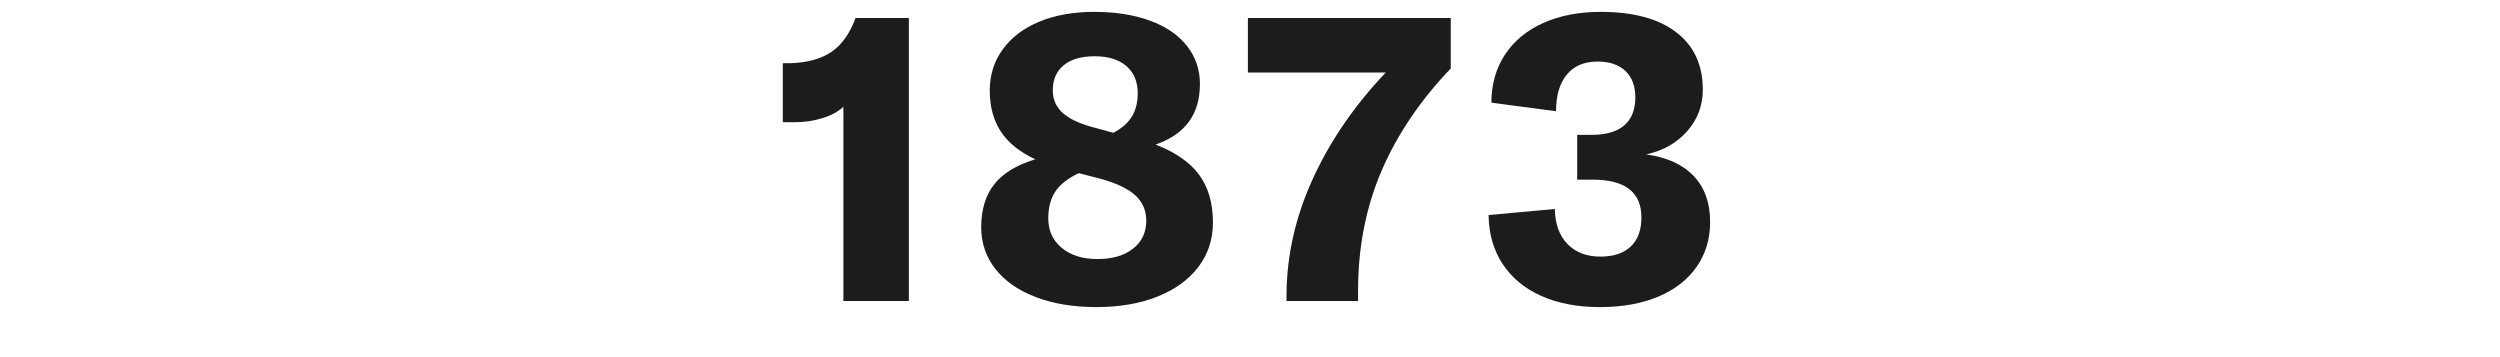
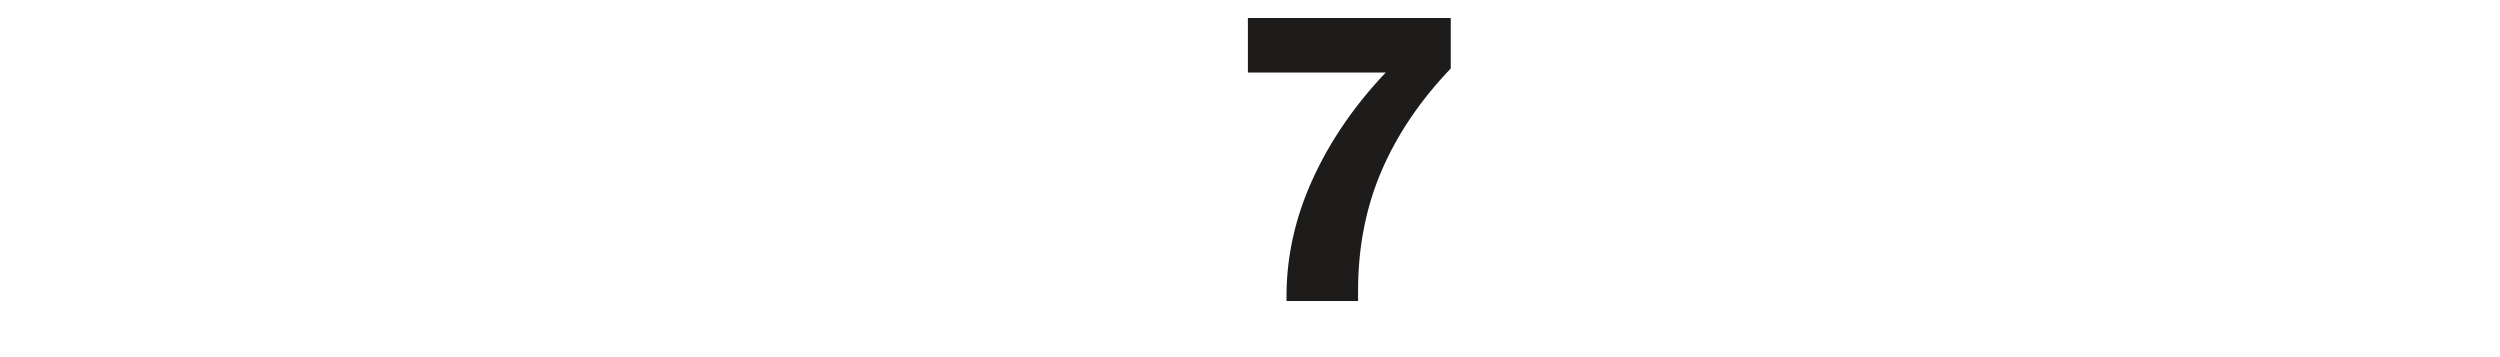
<svg xmlns="http://www.w3.org/2000/svg" width="100%" height="100%" viewBox="0 0 700 100" version="1.1" xml:space="preserve" style="fill-rule:evenodd;clip-rule:evenodd;stroke-linejoin:round;stroke-miterlimit:1.414;">
  <g transform="matrix(4.249,-1.08175e-16,2.60166e-16,1.767,986.526,-127.363)">
    <g transform="matrix(0.235,0,0,0.566,-173.909,31.677)">
-       <path d="M-11.455,101.268C-12.899,102.636 -14.856,103.7 -17.326,104.46C-19.796,105.22 -22.437,105.6 -25.249,105.6L-28.441,105.6L-28.441,89.07L-26.275,89.07C-21.487,88.918 -17.649,87.854 -14.761,85.878C-11.873,83.902 -9.631,80.748 -8.035,76.416L6.899,76.416L6.899,155.646L-11.455,155.646L-11.455,101.268Z" style="fill:rgb(30,28,26);fill-rule:nonzero;" />
-     </g>
+       </g>
    <g transform="matrix(0.235,0,0,0.566,-173.909,31.677)">
-       <path d="M76.097,111.87C81.645,113.998 85.711,116.81 88.295,120.306C90.879,123.802 92.171,128.248 92.171,133.644C92.171,138.356 90.822,142.498 88.124,146.07C85.426,149.642 81.607,152.416 76.667,154.392C71.727,156.368 65.989,157.356 59.453,157.356C53.069,157.356 47.426,156.425 42.524,154.563C37.622,152.701 33.841,150.079 31.181,146.697C28.521,143.315 27.191,139.42 27.191,135.012C27.191,130.072 28.407,126.063 30.839,122.985C33.271,119.907 37.109,117.57 42.353,115.974C37.945,113.922 34.715,111.319 32.663,108.165C30.611,105.011 29.585,101.192 29.585,96.708C29.585,92.376 30.801,88.538 33.233,85.194C35.665,81.85 39.085,79.266 43.493,77.442C47.901,75.618 53.031,74.706 58.883,74.706C64.811,74.706 70.017,75.523 74.501,77.157C78.985,78.791 82.443,81.147 84.875,84.225C87.307,87.303 88.523,90.856 88.523,94.884C88.523,99.064 87.516,102.56 85.502,105.372C83.488,108.184 80.353,110.35 76.097,111.87ZM58.997,87.132C55.273,87.132 52.385,87.968 50.333,89.64C48.281,91.312 47.255,93.668 47.255,96.708C47.255,99.292 48.243,101.439 50.219,103.149C52.195,104.859 55.349,106.246 59.681,107.31L64.241,108.564C66.673,107.272 68.421,105.733 69.485,103.947C70.549,102.161 71.081,100.014 71.081,97.506C71.081,94.238 70.017,91.692 67.889,89.868C65.761,88.044 62.797,87.132 58.997,87.132ZM59.795,143.904C63.975,143.904 67.3,142.935 69.77,140.997C72.24,139.059 73.475,136.456 73.475,133.188C73.475,130.3 72.449,127.925 70.397,126.063C68.345,124.201 65.115,122.662 60.707,121.446L54.551,119.85C51.511,121.294 49.326,123.004 47.996,124.98C46.666,126.956 46.001,129.464 46.001,132.504C46.001,135.924 47.255,138.679 49.763,140.769C52.271,142.859 55.615,143.904 59.795,143.904Z" style="fill:rgb(30,28,26);fill-rule:nonzero;" />
-     </g>
+       </g>
    <g transform="matrix(0.235,0,0,0.566,-173.909,31.677)">
      <path d="M112.805,154.278C112.805,143.182 115.237,132.295 120.101,121.617C124.965,110.939 131.805,100.964 140.621,91.692L101.975,91.692L101.975,76.416L158.861,76.416L158.861,90.552C150.273,99.52 143.794,109.096 139.424,119.28C135.054,129.464 132.869,140.636 132.869,152.796L132.869,155.646L112.805,155.646L112.805,154.278Z" style="fill:rgb(30,28,26);fill-rule:nonzero;" />
    </g>
    <g transform="matrix(0.235,0,0,0.566,-173.909,31.677)">
-       <path d="M200.699,157.356C194.391,157.356 188.9,156.311 184.226,154.221C179.552,152.131 175.942,149.148 173.396,145.272C170.85,141.396 169.539,136.836 169.463,131.592L188.045,129.882C188.121,134.062 189.299,137.33 191.579,139.686C193.859,142.042 196.937,143.22 200.813,143.22C204.537,143.22 207.387,142.27 209.363,140.37C211.339,138.47 212.327,135.772 212.327,132.276C212.327,125.208 207.767,121.674 198.647,121.674L194.315,121.674L194.315,109.134L198.419,109.134C202.447,109.134 205.487,108.241 207.539,106.455C209.591,104.669 210.617,102.066 210.617,98.646C210.617,95.454 209.686,92.984 207.824,91.236C205.962,89.488 203.359,88.614 200.015,88.614C196.291,88.614 193.422,89.83 191.408,92.262C189.394,94.694 188.387,98.114 188.387,102.522L170.261,100.128C170.261,95.036 171.515,90.571 174.023,86.733C176.531,82.895 180.103,79.931 184.739,77.841C189.375,75.751 194.771,74.706 200.927,74.706C210.047,74.706 217.096,76.606 222.074,80.406C227.052,84.206 229.541,89.564 229.541,96.48C229.541,100.888 228.097,104.745 225.209,108.051C222.321,111.357 218.483,113.542 213.695,114.606C219.547,115.442 223.993,117.475 227.033,120.705C230.073,123.935 231.593,128.21 231.593,133.53C231.593,138.318 230.32,142.517 227.774,146.127C225.228,149.737 221.637,152.511 217.001,154.449C212.365,156.387 206.931,157.356 200.699,157.356Z" style="fill:rgb(30,28,26);fill-rule:nonzero;" />
-     </g>
+       </g>
  </g>
</svg>